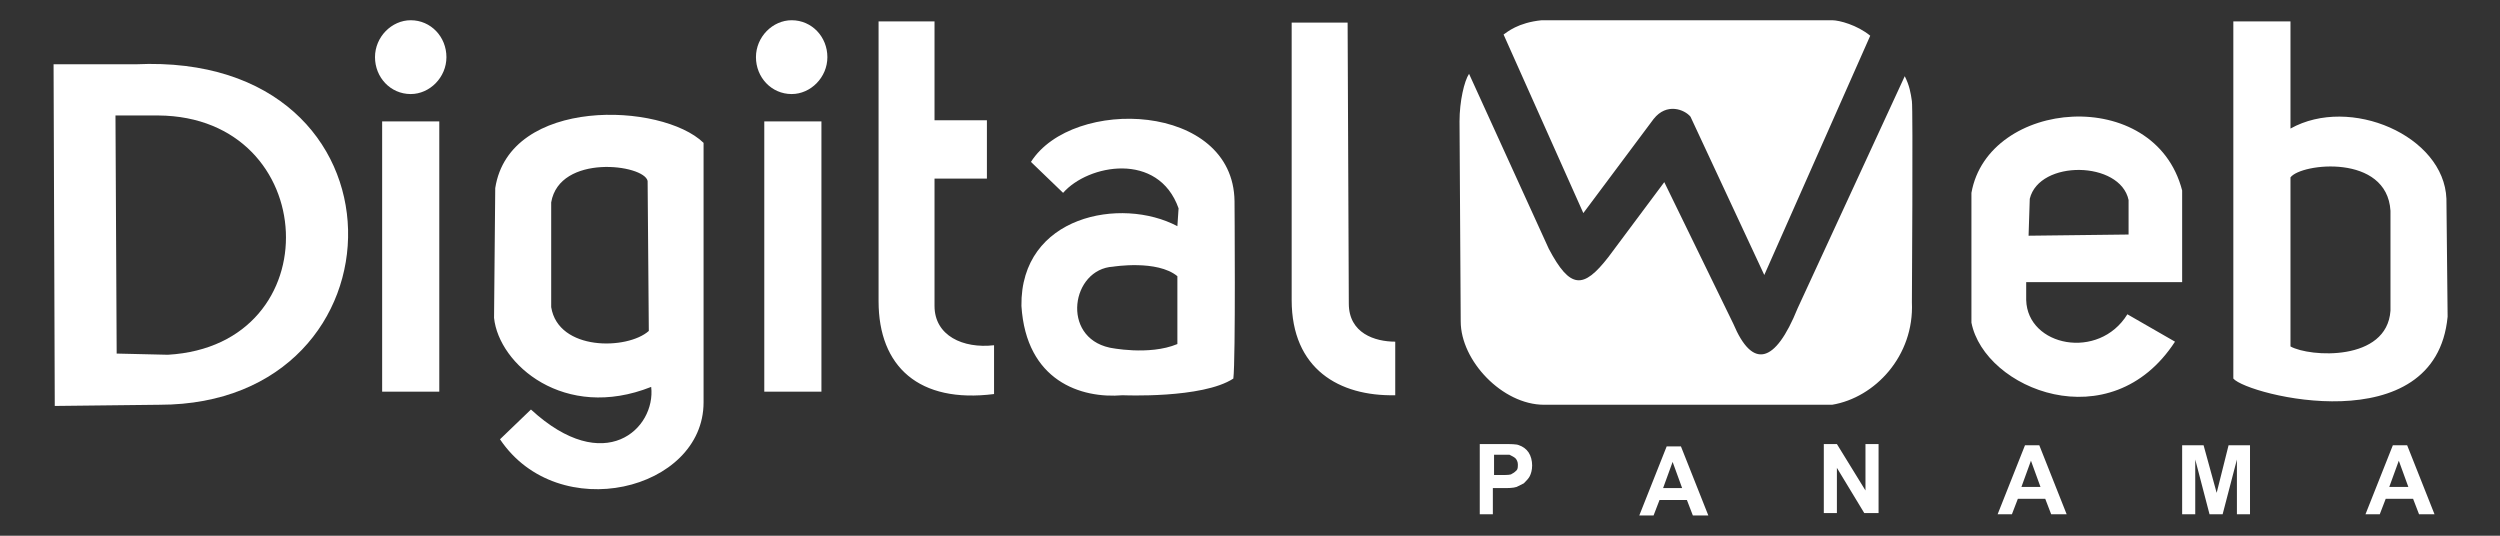
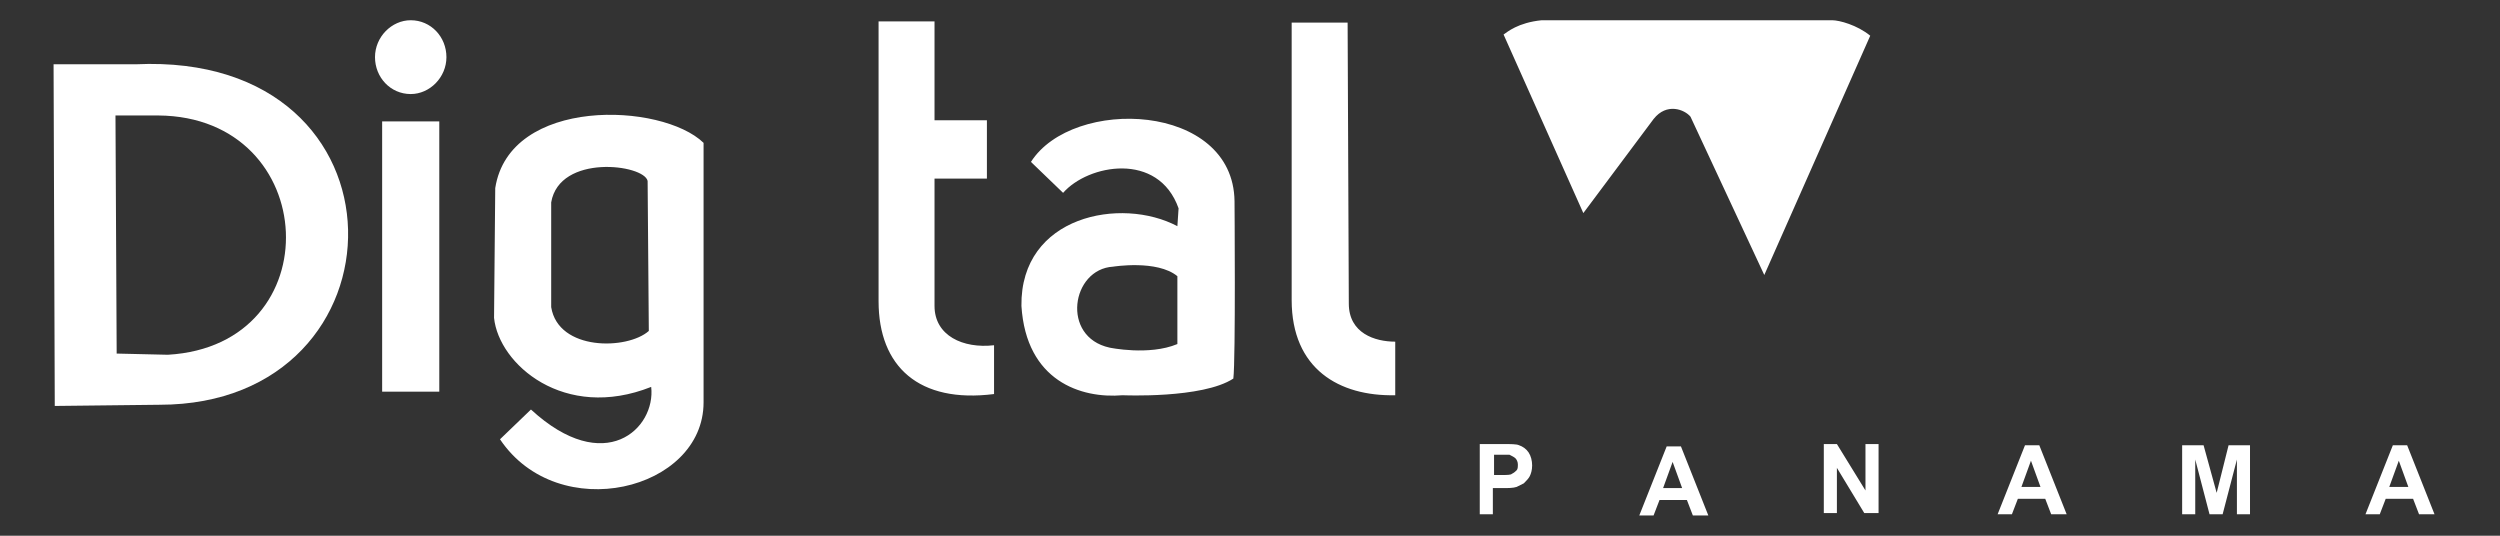
<svg xmlns="http://www.w3.org/2000/svg" id="Capa_1" x="0" y="0" viewBox="0 0 210 45" style="enable-background:new 0 0 210 45" xml:space="preserve">
  <rect x="0" y="0" width="210" height="45" fill="#333333" stroke="none" />
  <style>        .st0{fill:#fff}    </style>
  <switch>
    <g>
-       <path class="st0" d="M34 21c0 .1 0 .1 0 0-.1.1-.2 0-.2 0v-.1s0-.1.1-.1.1.1.1.2zM124.3 43.1v-5.8h1.9c.7 0 1.2 0 1.4.1.3.1.6.3.8.6.2.3.3.7.3 1.1 0 .4-.1.7-.2.9-.1.2-.3.4-.5.6l-.6.3c-.3.1-.7.1-1.2.1h-.8v2.2h-1.1zm1.2-4.9v1.7h.6c.5 0 .8 0 .9-.1.2-.1.3-.2.4-.3.1-.1.1-.3.1-.5s-.1-.4-.2-.5c-.1-.1-.3-.2-.5-.3h-1.3zM143.5 43.3h-1.3l-.5-1.3h-2.3l-.5 1.3h-1.2l2.3-5.8h1.2l2.3 5.8zm-2.2-2.3-.8-2.2-.8 2.2h1.6zM153.2 43.1v-5.8h1.1l2.4 3.9v-3.9h1.1v5.8h-1.2l-2.3-3.8v3.8h-1.1zM173.6 43.2h-1.3l-.5-1.3h-2.3l-.5 1.3h-1.2l2.3-5.8h1.2l2.3 5.8zm-2.2-2.3-.8-2.2-.8 2.2h1.6zM183.3 43.2v-5.8h1.8l1.1 4 1-4h1.8v5.8h-1.1v-4.6l-1.2 4.6h-1.1l-1.2-4.6v4.6h-1.1zM204.5 43.2h-1.3l-.5-1.3h-2.3l-.5 1.3h-1.2l2.3-5.8h1.2l2.3 5.8zm-2.2-2.3-.8-2.2-.8 2.2h1.6zM11.4 5.4H4.5l.1 28.7 8.8-.1c21.2 0 21.7-29.7-2-28.6zm2.7 24.4-4.3-.1-.1-20h3.6c13.7.1 14.6 19.3.8 20.1z" />
+       <path class="st0" d="M34 21c0 .1 0 .1 0 0-.1.1-.2 0-.2 0v-.1s0-.1.1-.1.1.1.1.2zM124.3 43.1v-5.8h1.9c.7 0 1.2 0 1.4.1.3.1.6.3.8.6.2.3.3.7.3 1.1 0 .4-.1.7-.2.9-.1.2-.3.4-.5.6l-.6.3c-.3.1-.7.1-1.2.1h-.8v2.2h-1.1zm1.2-4.9v1.7h.6c.5 0 .8 0 .9-.1.2-.1.3-.2.4-.3.1-.1.1-.3.1-.5s-.1-.4-.2-.5c-.1-.1-.3-.2-.5-.3h-1.3zM143.5 43.3h-1.3l-.5-1.3h-2.3l-.5 1.3h-1.2l2.3-5.8h1.2l2.3 5.8zm-2.2-2.3-.8-2.2-.8 2.2h1.6zM153.2 43.1v-5.8h1.1l2.4 3.9v-3.9h1.1v5.8h-1.2l-2.3-3.8v3.8zM173.6 43.2h-1.3l-.5-1.3h-2.3l-.5 1.3h-1.2l2.3-5.8h1.2l2.3 5.8zm-2.2-2.3-.8-2.2-.8 2.2h1.6zM183.3 43.2v-5.8h1.8l1.1 4 1-4h1.8v5.8h-1.1v-4.6l-1.2 4.6h-1.1l-1.2-4.6v4.6h-1.1zM204.5 43.2h-1.3l-.5-1.3h-2.3l-.5 1.3h-1.2l2.3-5.8h1.2l2.3 5.8zm-2.2-2.3-.8-2.2-.8 2.2h1.6zM11.4 5.4H4.5l.1 28.7 8.8-.1c21.2 0 21.7-29.7-2-28.6zm2.7 24.4-4.3-.1-.1-20h3.6c13.7.1 14.6 19.3.8 20.1z" />
      <path class="st0" d="M32.1 10.2h4.8v22.7h-4.8zM37.5 4.8c0 1.7-1.4 3.1-3 3.1-1.7 0-3-1.4-3-3.1 0-1.7 1.4-3.1 3-3.1 1.7 0 3 1.4 3 3.1zM41.6 15.8l-.1 10.9c.4 3.9 5.9 8.7 13.2 5.8.4 3.5-3.9 7.6-10.1 1.9L42 36.9c4.9 7.3 17.1 4.3 17.1-3.1V12c-3.5-3.4-16.3-3.9-17.5 3.8zm12.9 12c-1.8 1.6-7.6 1.7-8.2-2V17c.7-4.1 7.8-3.2 8.1-1.8l.1 12.6zM103.7 16.9c-.1-8.3-13.6-8.8-17.1-3.3l2.7 2.6c2.1-2.4 8-3.5 9.7 1.3l-.1 1.5c-4.7-2.5-13.2-.9-13.1 6.7.4 6.3 5 7.8 8.5 7.5 0 0 6.7.3 9.3-1.4.2-1.6.1-14.9.1-14.9zm-4.8 12c-2.4 1-5.7.3-5.7.3-4.1-.9-3.2-6.6.3-6.8 0 0 3.7-.6 5.4.8v5.7zM113.2 1.9l.1 23.6c0 2.5 2.2 3.2 3.9 3.2v4.5c-4.7.1-8.7-2.2-8.7-8V1.9h4.7zM78.5 25.7V15h4.4v-4.9h-4.4V1.8h-4.7v23.5c0 5.5 3.4 8.6 9.7 7.8V29c-2.6.3-5-.8-5-3.3zM126.3 2.9l6.7 15 5.9-7.9c1.1-1.4 2.6-.8 3.1-.2l6.2 13.3L157.1 3c-1.1-.9-2.6-1.3-3.2-1.3h-24.4c-2 .2-2.9 1-3.2 1.2z" />
-       <path class="st0" d="M123.4 6.2c-.4.6-.8 2.3-.8 4l.1 16.8c0 3.3 3.5 7 7 7h24.2c3.6-.6 6.9-4.1 6.7-8.6 0 0 .1-16.3 0-16.9-.1-.7-.2-1.3-.6-2.1l-9 19.5c-1.9 4.7-3.8 5.1-5.4 1.3l-5.8-11.9-4.7 6.3c-2.1 2.7-3.2 2.7-5-.7l-6.7-14.7zM183.3 23.7V16c-2.3-8.9-16.3-7.7-17.7.2v10.9c1.1 5.6 11.7 9.9 17.1 1.6l-4-2.3c-2.4 3.9-8.4 2.7-8.5-1.2v-1.5h13.1zm-12.9-3.9.1-3.1c.8-3.3 7.6-3.2 8.3.1v2.9l-8.4.1zM192.4 10.8v-9h-4.8v30c1.2 1.4 17 5.4 18-5.2l-.1-9.9c-.2-5.3-8.1-8.7-13.1-5.9zm8.4 15.3c-.3 4.3-6.8 3.9-8.4 3V14.9c.9-1.2 8.1-2 8.4 2.8v8.4zM64.2 10.2H69v22.7h-4.8zM69.5 4.8c0 1.7-1.4 3.1-3 3.1-1.7 0-3-1.4-3-3.1 0-1.7 1.4-3.1 3-3.1 1.7 0 3 1.4 3 3.1z" />
    </g>
  </switch>
</svg>